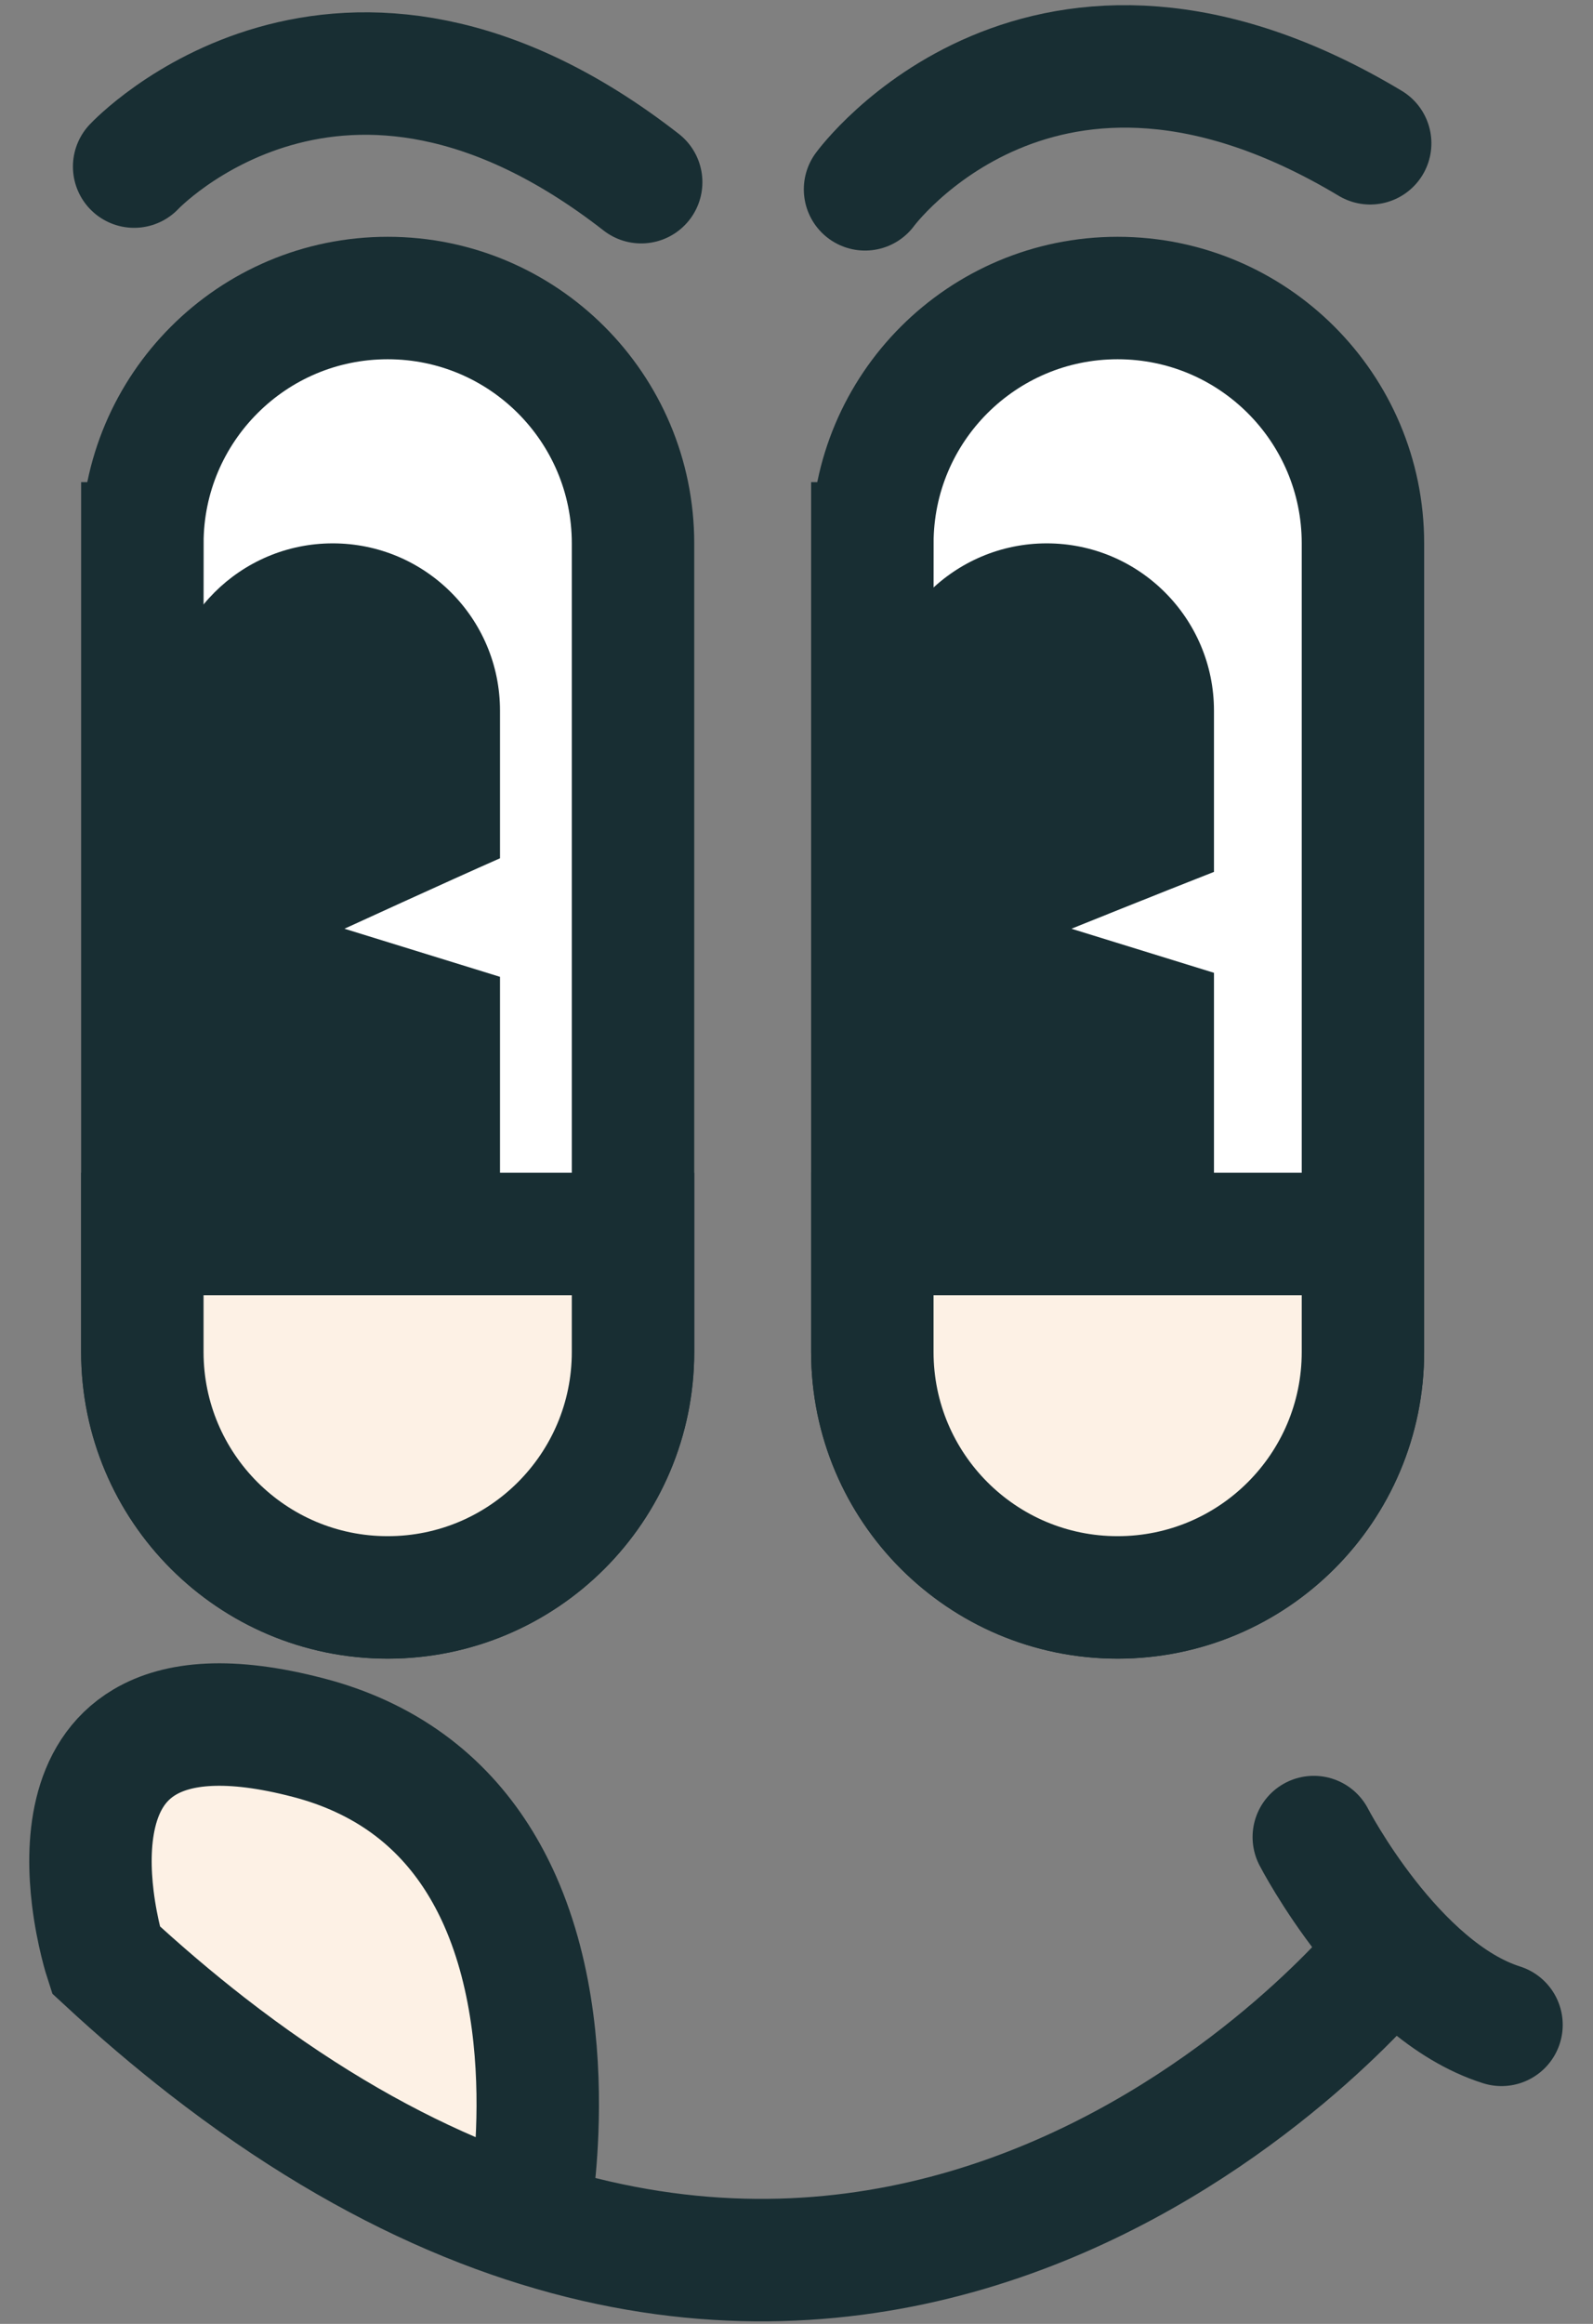
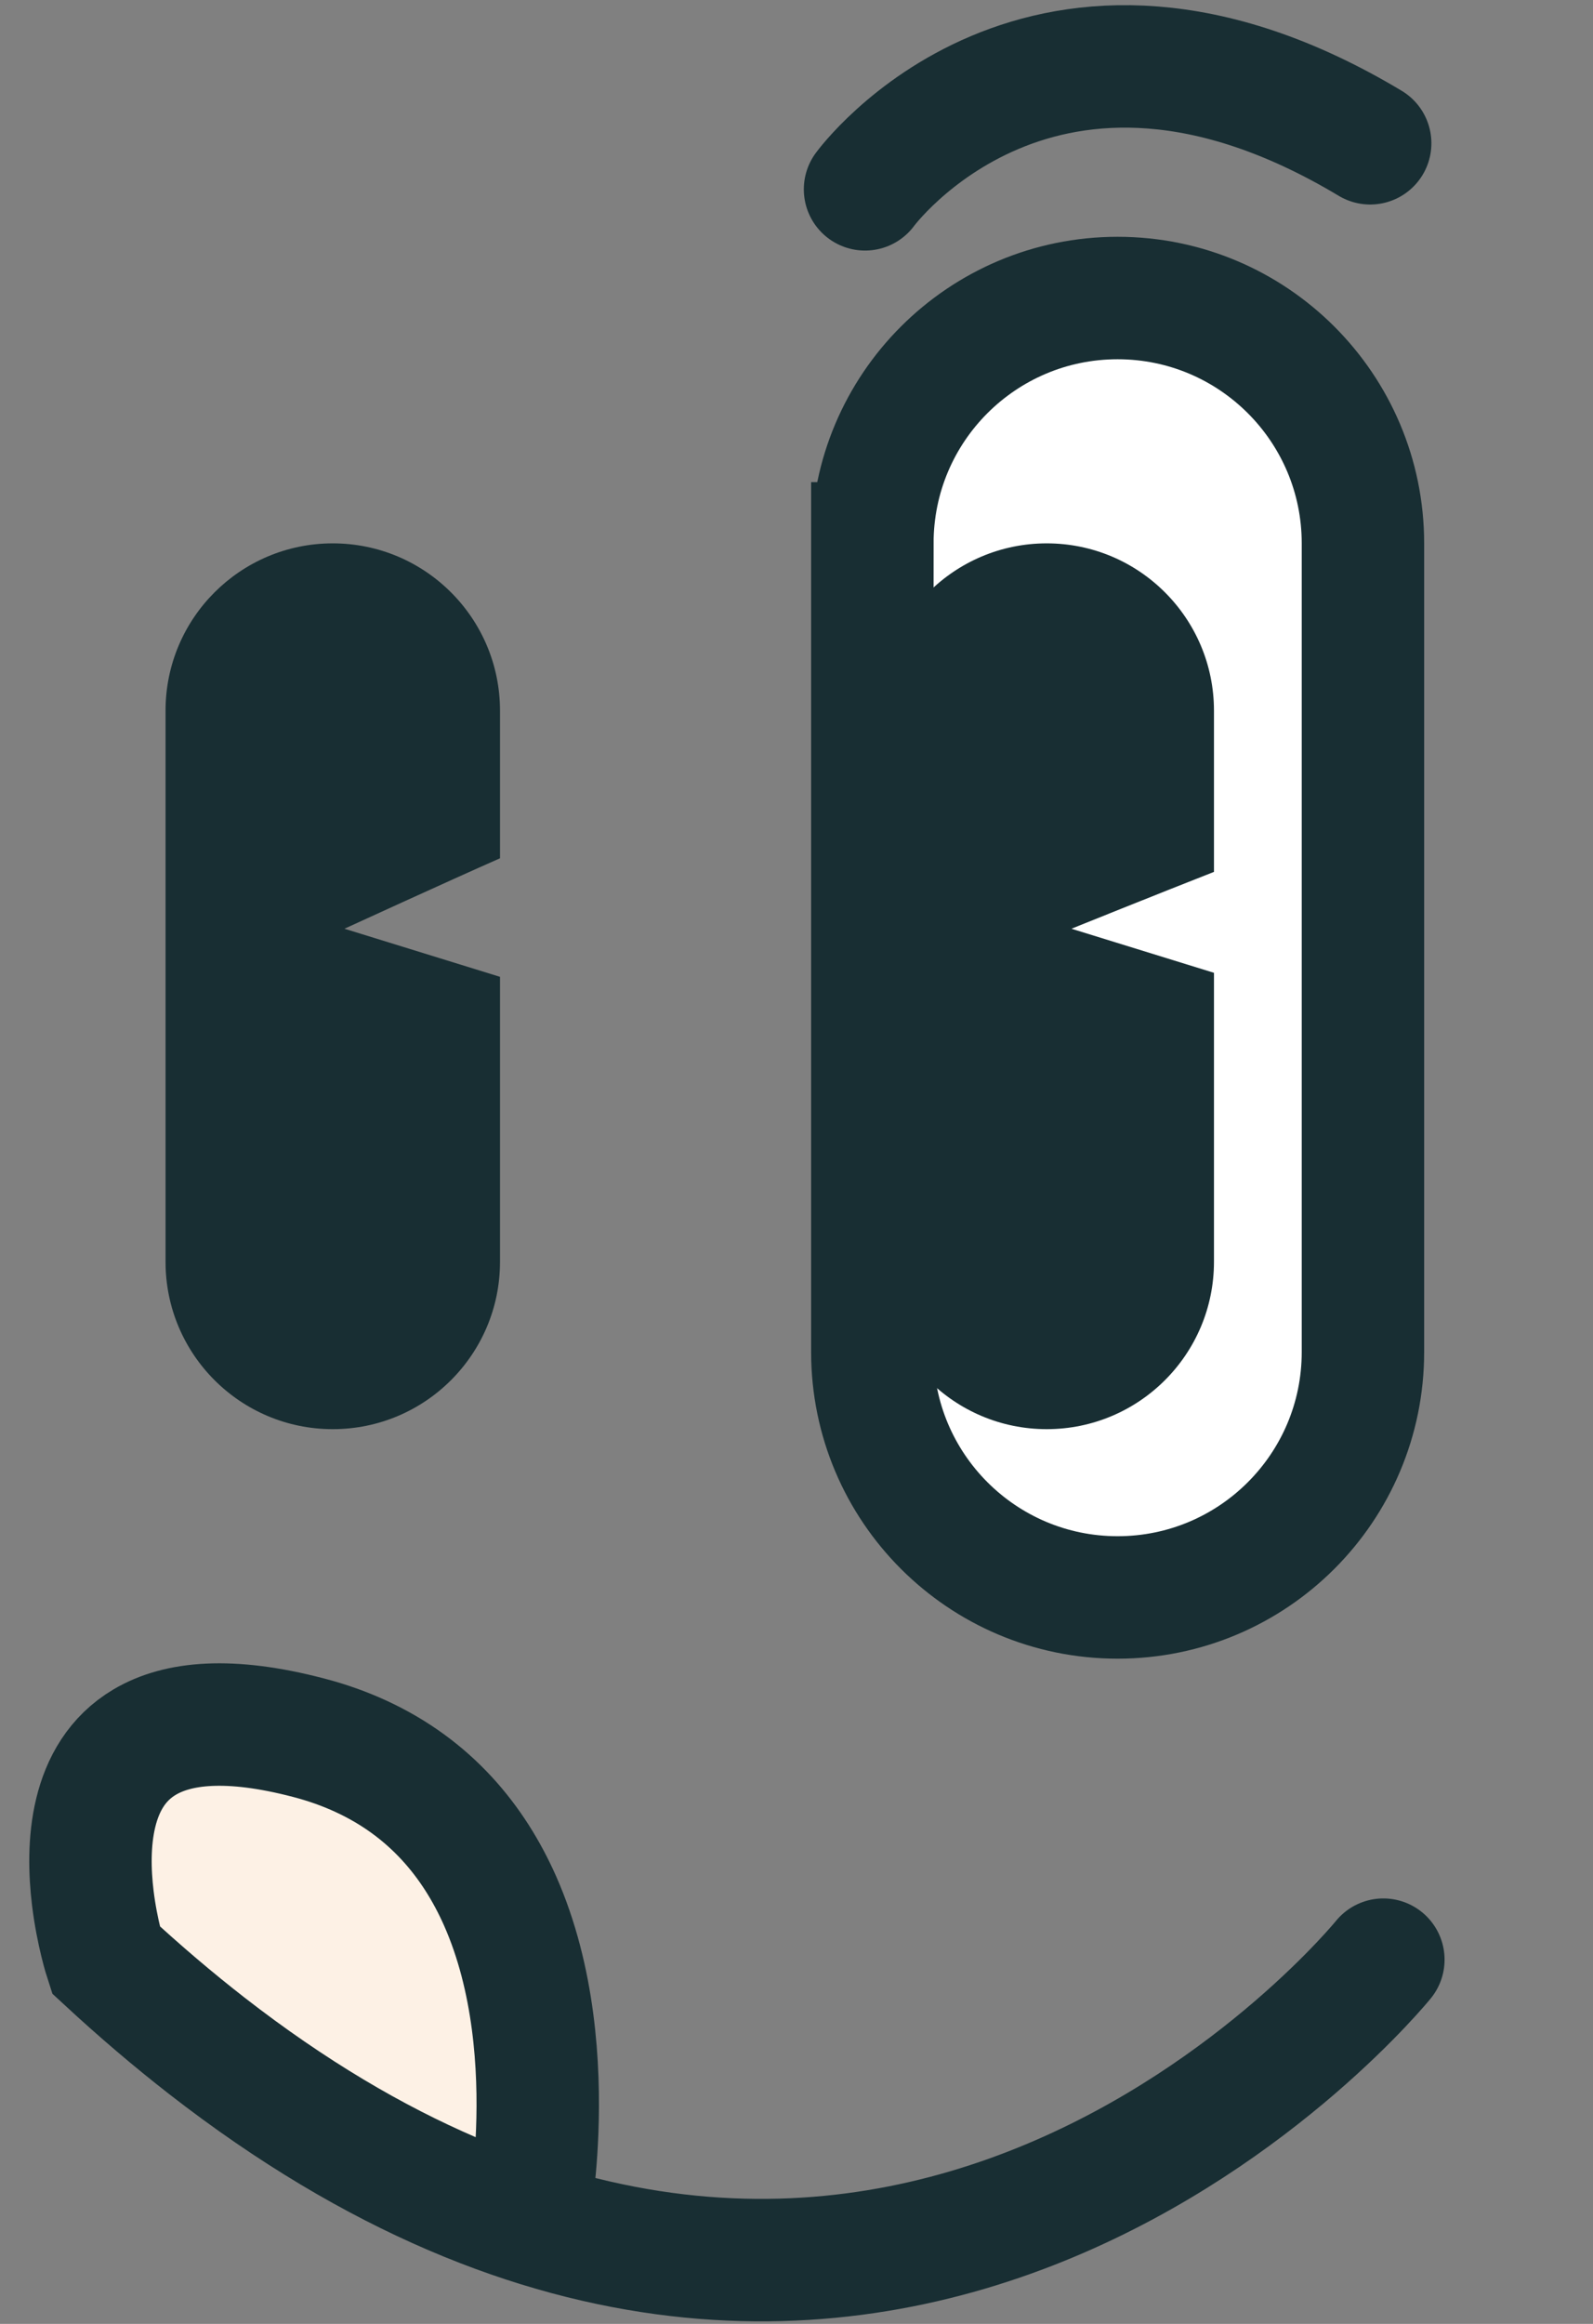
<svg xmlns="http://www.w3.org/2000/svg" fill="none" height="100%" overflow="visible" preserveAspectRatio="none" style="display: block;" viewBox="0 0 48 70" width="100%">
  <rect x="0" y="0" width="48" height="70" fill="#808080" stroke="none" />
  <g id="Group">
    <g id="Group_2">
      <path d="M26.285 16.367V40.726C26.285 44.807 29.594 48.118 33.675 48.118C37.759 48.118 41.068 44.807 41.068 40.726V16.367C41.068 12.287 37.759 8.977 33.675 8.977C31.635 8.977 29.788 9.804 28.449 11.142C27.112 12.479 26.286 14.326 26.286 16.367L26.285 16.367Z" fill="white" id="Vector" stroke="#182E33" stroke-linecap="round" stroke-width="3.689" />
      <path d="M26.5 21.406V38.01C26.5 40.792 28.756 43.049 31.54 43.049C34.322 43.049 36.579 40.792 36.579 38.01V29.303L32.284 27.975C32.284 27.975 34.92 26.913 36.579 26.263V21.406C36.579 18.624 34.322 16.367 31.54 16.367C30.149 16.367 28.888 16.932 27.976 17.843C27.064 18.755 26.5 20.014 26.5 21.406Z" fill="#182E33" id="Vector_2" />
-       <path d="M4.289 16.367V40.726C4.289 44.807 7.6 48.118 11.682 48.118C15.765 48.118 19.074 44.807 19.074 40.726V16.367C19.074 12.287 15.765 8.977 11.682 8.977C9.641 8.977 7.792 9.804 6.456 11.142C5.118 12.479 4.29 14.326 4.29 16.367L4.289 16.367Z" fill="white" id="Vector_3" stroke="#182E33" stroke-linecap="round" stroke-width="3.689" />
      <path d="M4.988 21.406V38.01C4.988 40.792 7.244 43.049 10.026 43.049C12.811 43.049 15.066 40.792 15.066 38.01V29.424L10.379 27.975C10.379 27.975 13.472 26.556 15.066 25.853V21.406C15.066 18.624 12.81 16.367 10.026 16.367C8.635 16.367 7.376 16.932 6.464 17.843C5.552 18.755 4.988 20.014 4.988 21.406Z" fill="#182E33" id="Vector_4" />
-       <path d="M4.042 5.018C4.042 5.018 10.232 -1.591 19.32 5.488" id="Vector_5" stroke="#182E33" stroke-linecap="round" stroke-width="3.689" />
      <path d="M26.065 5.703C26.065 5.703 31.407 -1.608 41.286 4.316" id="Vector_6" stroke="#182E33" stroke-linecap="round" stroke-width="3.689" />
-       <path d="M41.067 37.17H26.285V40.725C26.285 44.806 29.594 48.117 33.675 48.117C37.759 48.117 41.068 44.807 41.068 40.725V37.17H41.067Z" fill="#FDF1E5" id="Vector_7" stroke="#182E33" stroke-linecap="round" stroke-width="3.689" />
-       <path d="M4.289 37.17V40.725C4.289 44.806 7.6 48.117 11.682 48.117C15.765 48.117 19.074 44.807 19.074 40.725V37.17H4.289Z" fill="#FDF1E5" id="Vector_8" stroke="#182E33" stroke-linecap="round" stroke-width="3.689" />
    </g>
    <path d="M14.275 55.182L9.405 51.746L4.536 52.077L2 57.13L7.016 62.514L14.978 66.618L15.635 59.611L14.275 55.182Z" fill="#FDF1E5" id="Vector_9" />
    <path d="M41.683 59.029C41.683 59.029 26.683 77.53 6.236 61.627C5.232 60.846 4.215 59.982 3.185 59.029C3.185 59.029 2.926 58.234 2.797 57.177C2.606 55.607 2.701 53.459 4.356 52.477C5.349 51.886 6.903 51.717 9.294 52.342C9.86 52.489 10.381 52.676 10.861 52.896C12.969 53.862 14.274 55.468 15.067 57.255C16.108 59.605 16.263 62.268 16.187 64.206C16.124 65.824 15.901 66.936 15.901 66.936" id="Vector_10" stroke="#182E33" stroke-linecap="round" stroke-width="3.689" />
-     <path d="M39.587 55.336C39.587 55.336 41.982 59.961 45.243 60.992" id="Vector_11" stroke="#182E33" stroke-linecap="round" stroke-width="3.689" />
  </g>
</svg>